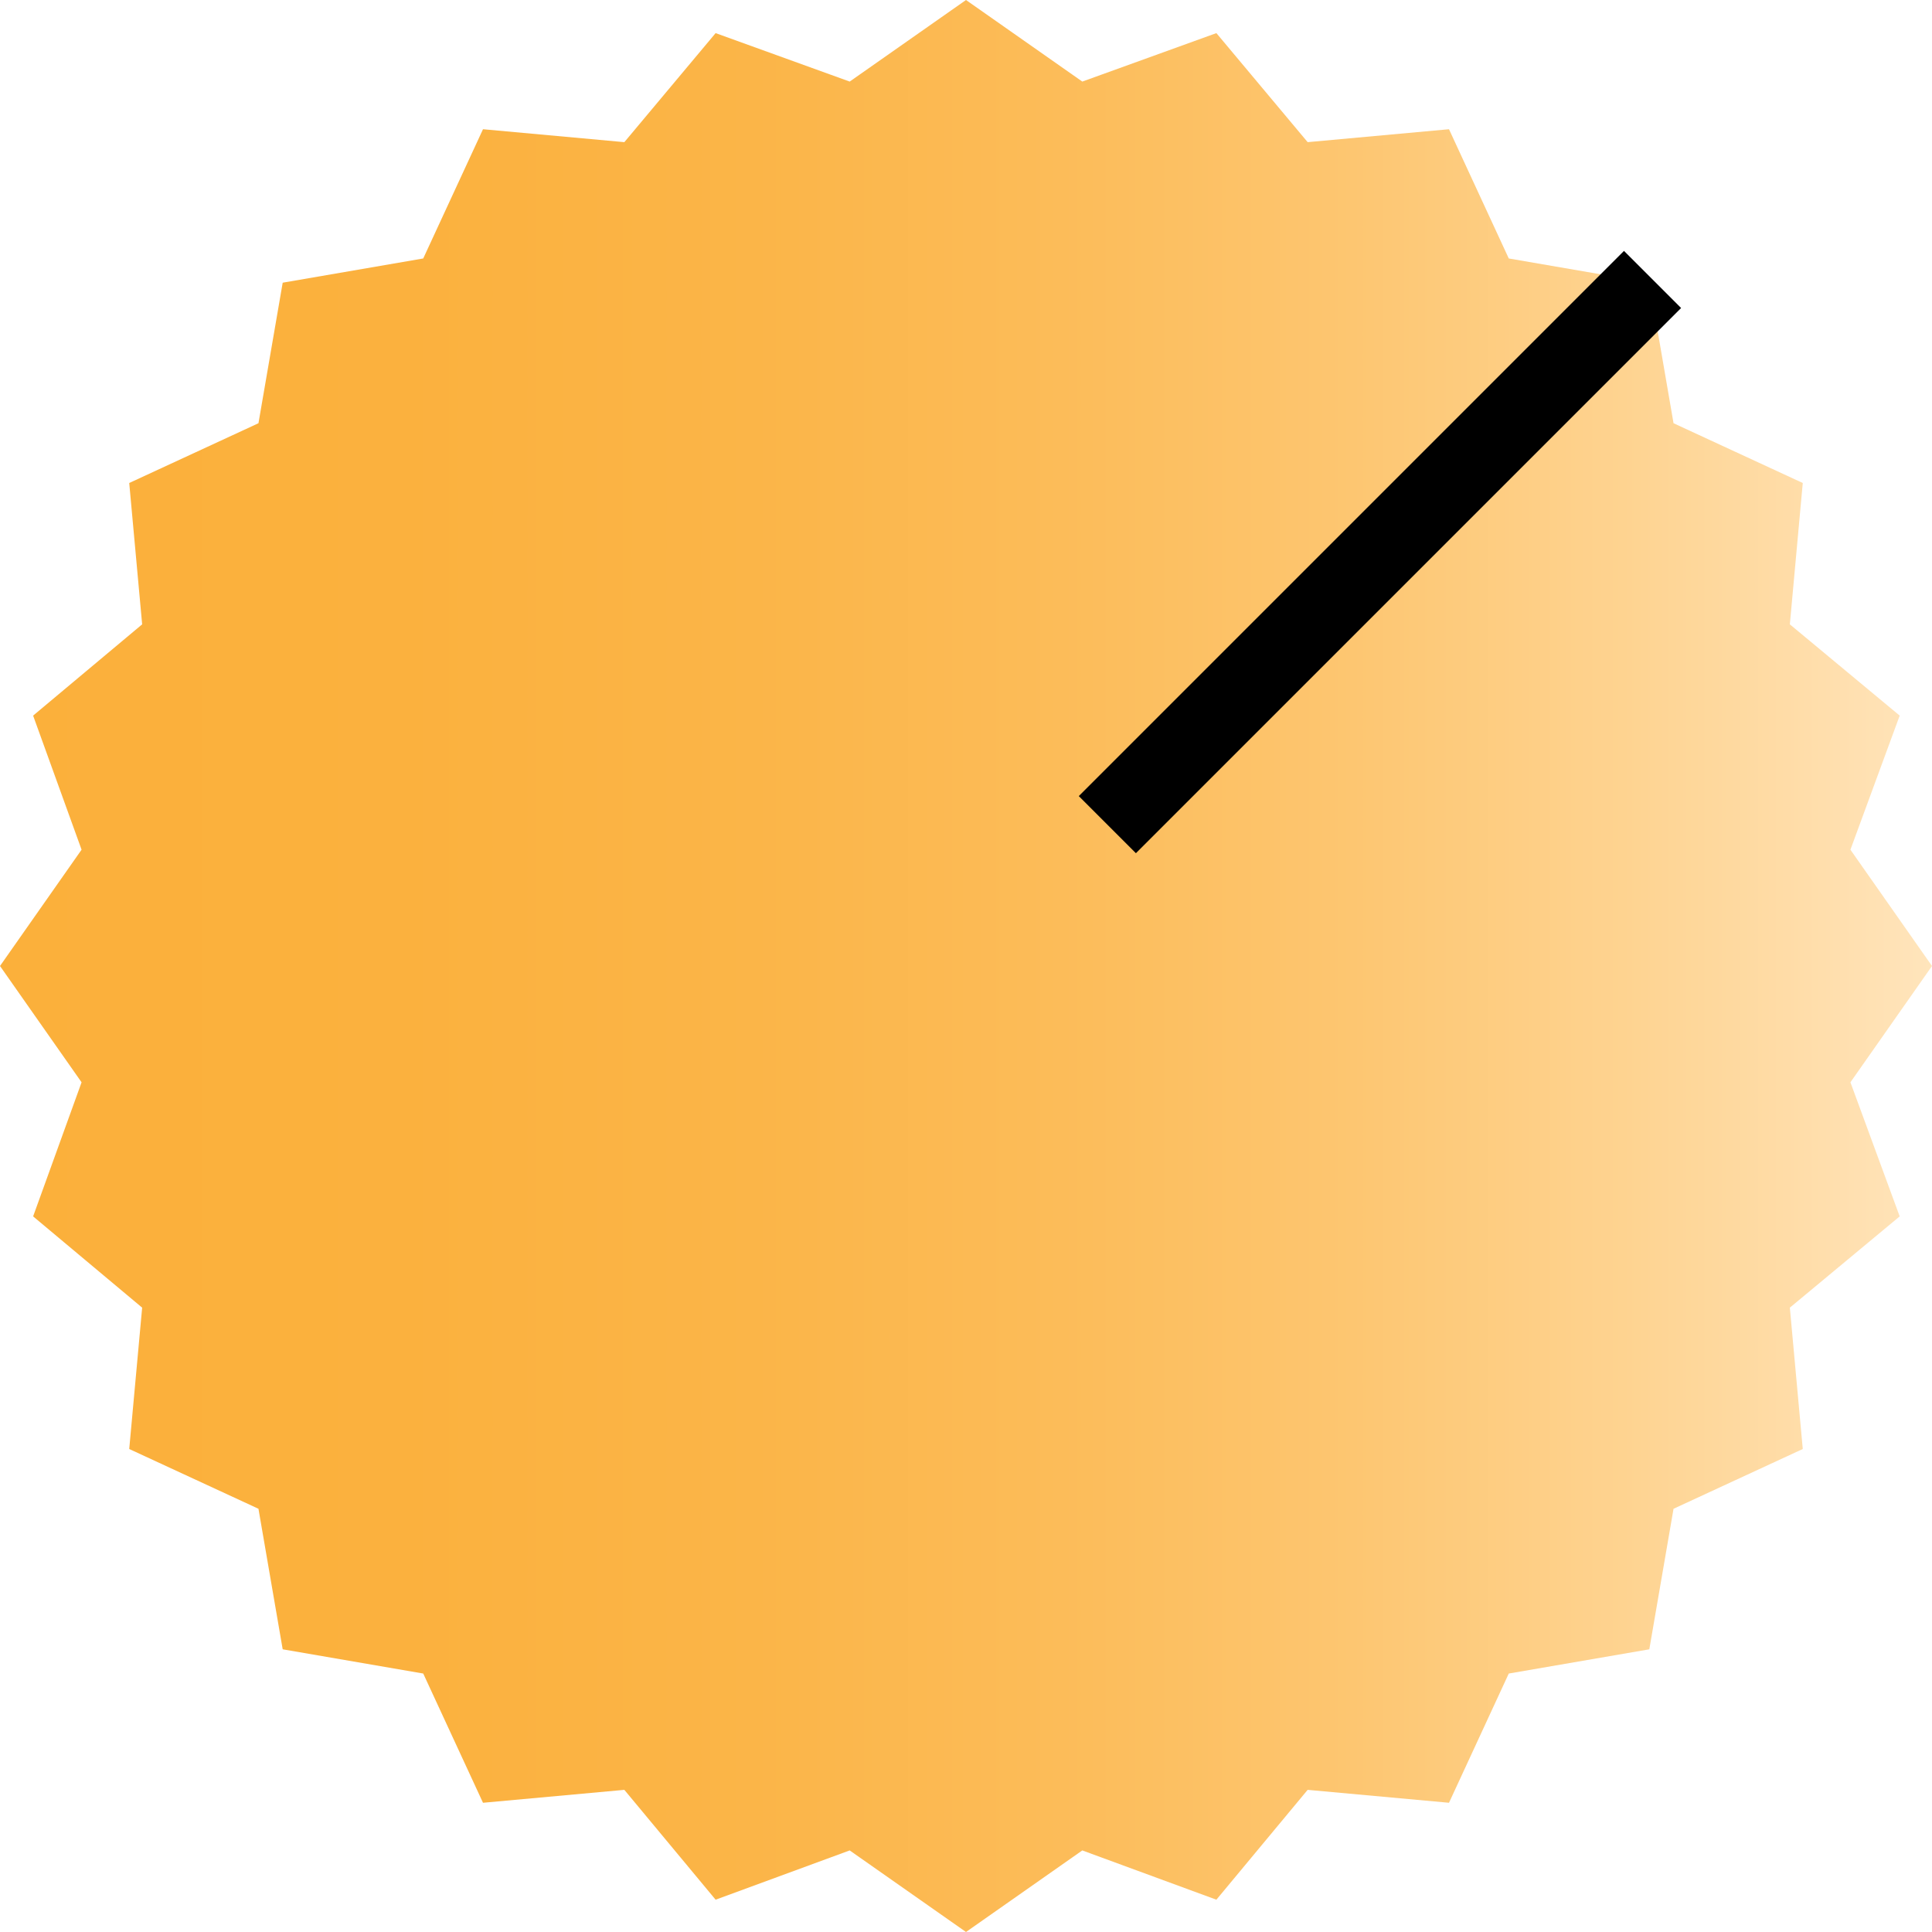
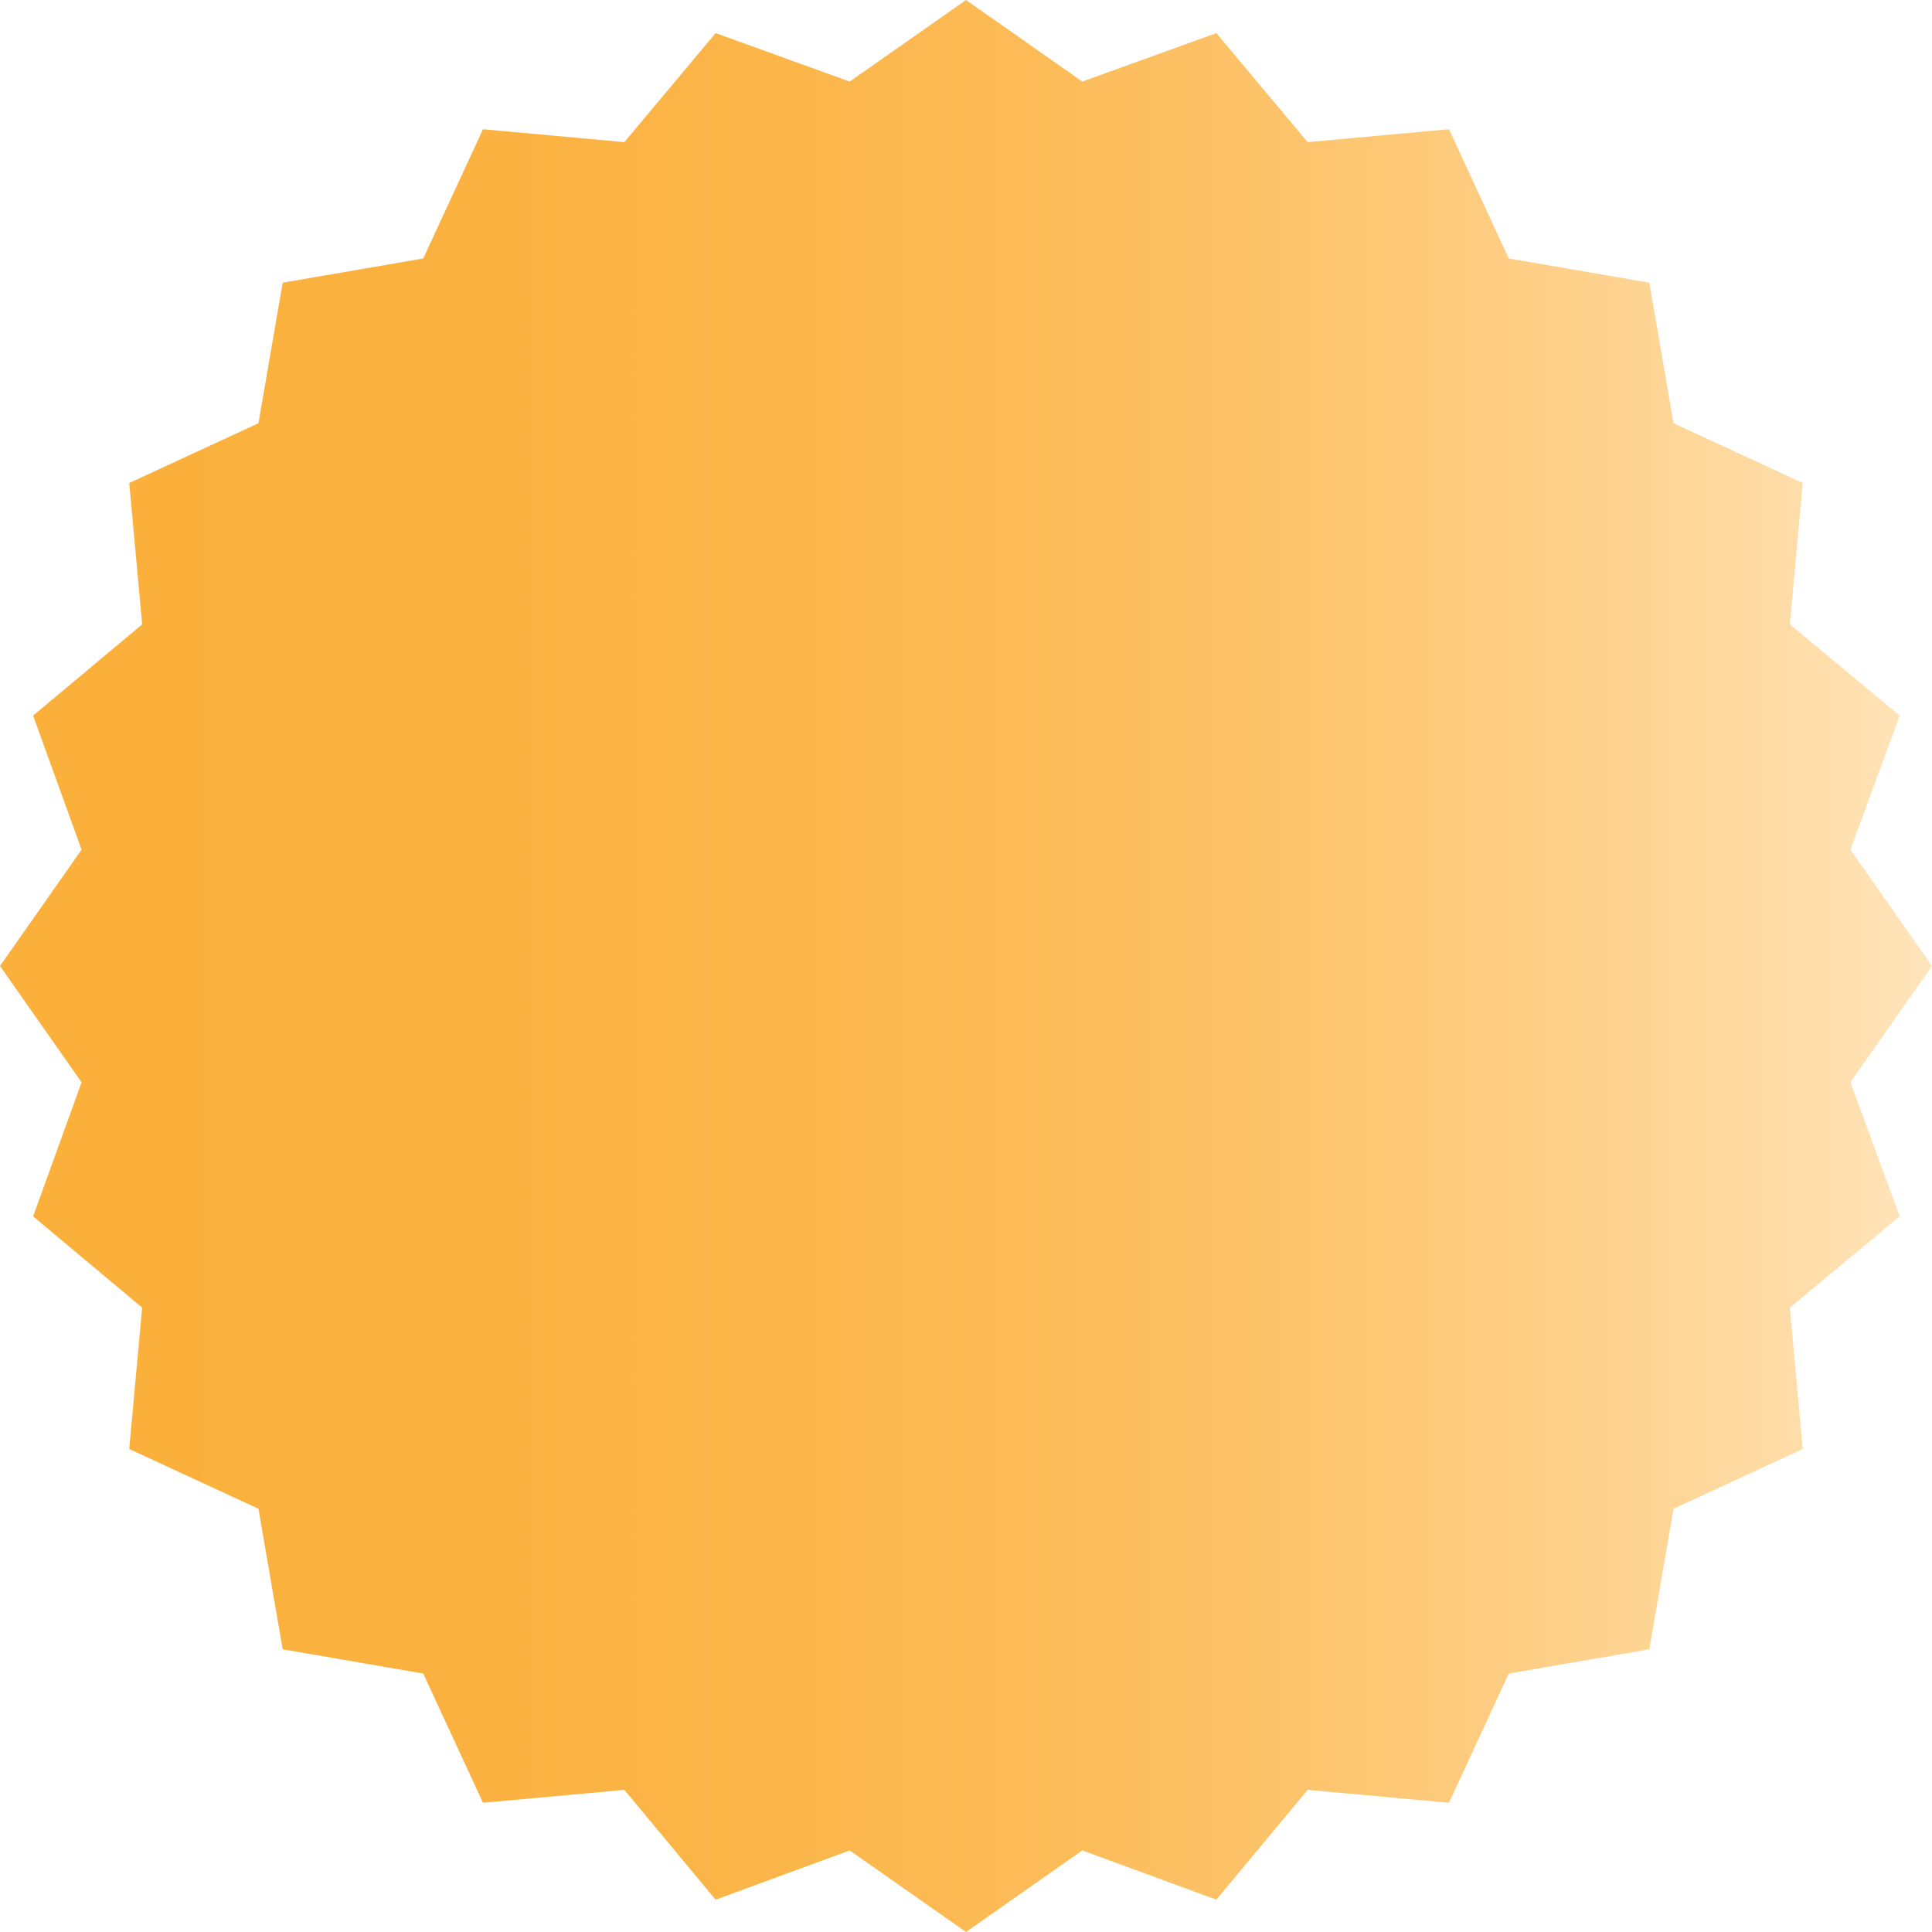
<svg xmlns="http://www.w3.org/2000/svg" id="Layer_1" data-name="Layer 1" viewBox="0 0 23.92 23.92">
  <defs>
    <style>.cls-1{fill:url(#linear-gradient);}.cls-2{fill:none;stroke:#000;stroke-miterlimit:10;}</style>
    <linearGradient id="linear-gradient" y1="11.96" x2="23.92" y2="11.96" gradientUnits="userSpaceOnUse">
      <stop offset="0" stop-color="#fbb03b" />
      <stop offset="0.21" stop-color="#fbb13e" />
      <stop offset="0.39" stop-color="#fbb548" />
      <stop offset="0.55" stop-color="#fcbc59" />
      <stop offset="0.7" stop-color="#fdc671" />
      <stop offset="0.84" stop-color="#fed390" />
      <stop offset="0.98" stop-color="#ffe2b6" />
      <stop offset="1" stop-color="#ffe5bc" />
    </linearGradient>
  </defs>
  <title>piezas-masterfather</title>
  <polygon class="cls-1" points="11.96 23.92 11.96 23 11.96 23.92 11.96 23 11.96 23.92 11.96 23 11.96 23.92 11.96 23 11.96 23.92 11.96 23 11.96 23.92 11.96 23 11.96 23.92 10.52 22.91 8.86 23.52 7.73 22.16 5.98 22.32 5.24 20.72 3.5 20.42 3.2 18.68 1.6 17.94 1.76 16.19 0.41 15.06 1.01 13.4 0 11.96 0.92 11.96 0 11.96 0.92 11.96 0 11.96 0.92 11.96 0 11.96 0.92 11.96 0 11.96 0.92 11.96 0 11.96 0.92 11.96 0 11.96 1.01 10.52 0.41 8.86 1.76 7.73 1.6 5.98 3.2 5.24 3.5 3.5 5.24 3.2 5.98 1.6 7.73 1.76 8.86 0.41 10.52 1.01 11.96 0 11.96 0.92 11.96 0 11.96 0.92 11.96 0 11.96 0.92 11.96 0 11.96 0.92 11.96 0 11.96 0.92 11.96 0 11.96 0.92 11.96 0 13.4 1.01 15.06 0.41 16.19 1.76 17.94 1.6 18.68 3.2 20.42 3.5 20.72 5.24 22.32 5.98 22.16 7.73 23.52 8.86 22.91 10.52 23.92 11.96 23 11.96 23.92 11.96 23 11.96 23.92 11.96 23 11.96 23.92 11.96 23 11.96 23.92 11.96 23 11.96 23.92 11.96 23 11.96 23.92 11.96 22.91 13.4 23.52 15.06 22.16 16.19 22.32 17.94 20.72 18.68 20.42 20.42 18.68 20.72 17.94 22.32 16.19 22.16 15.06 23.52 13.4 22.91 11.96 23.92" />
-   <line class="cls-2" x1="20.46" y1="3.46" x2="13.71" y2="10.21" />
</svg>